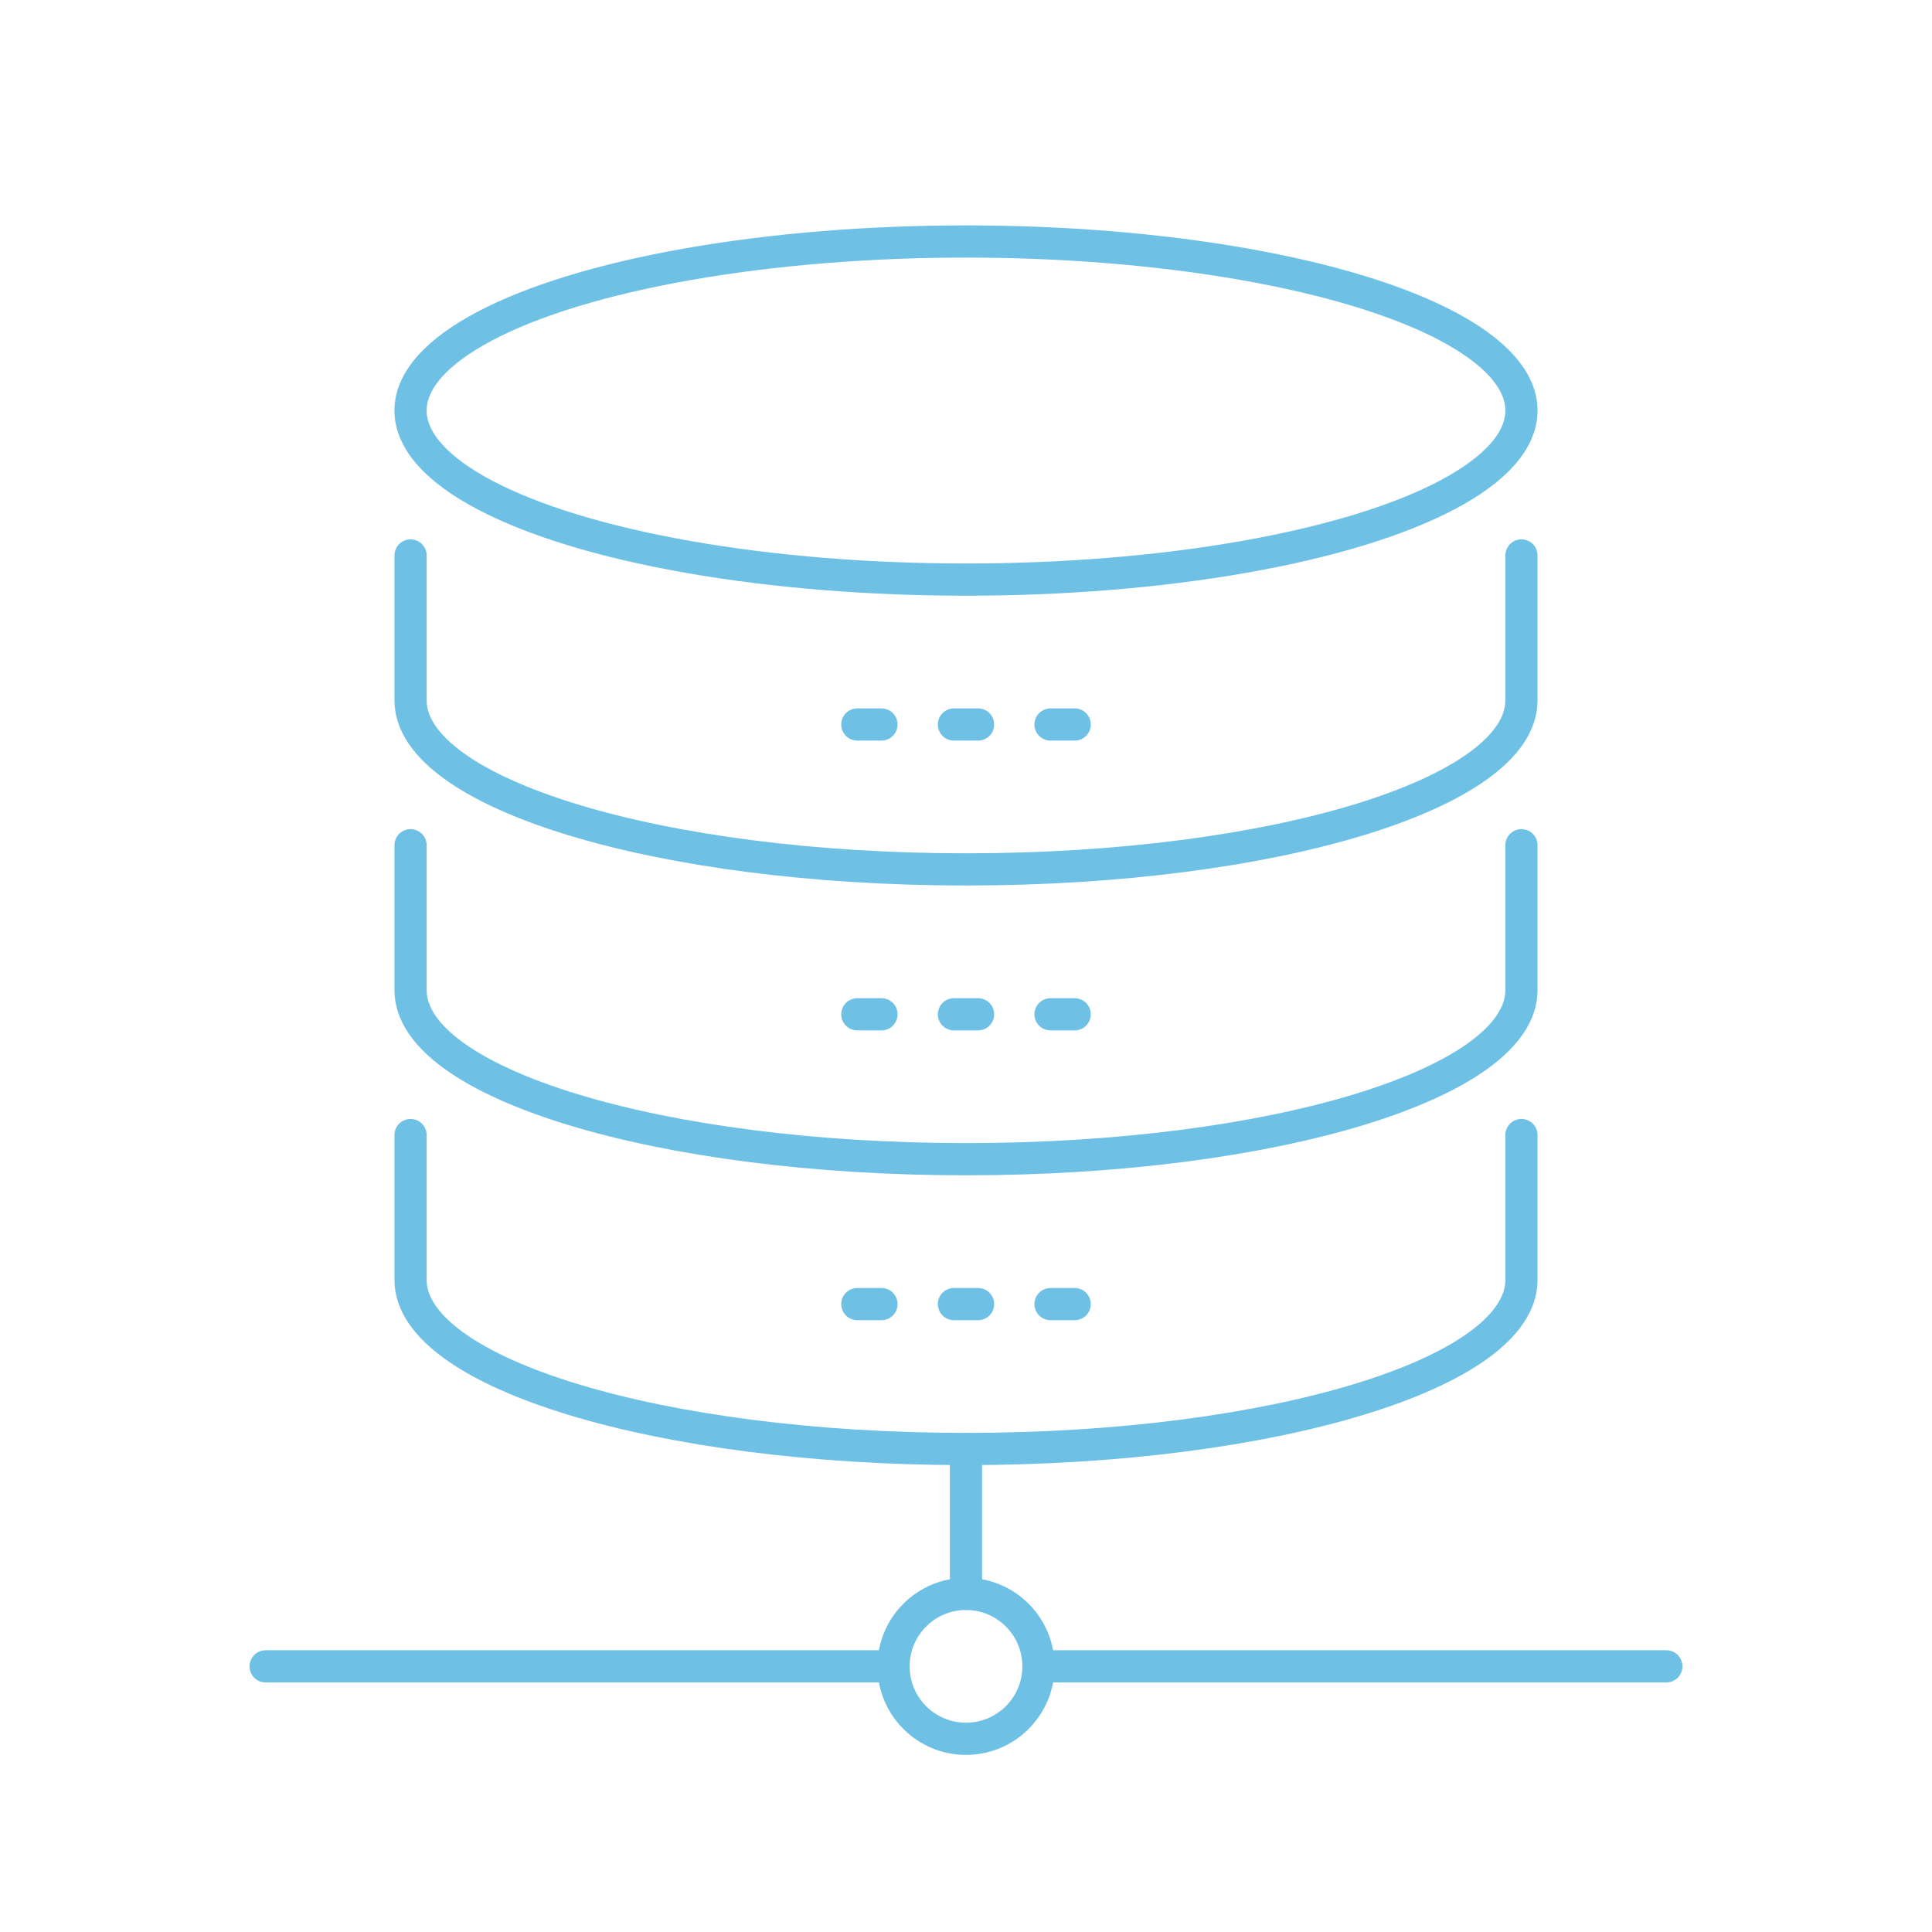
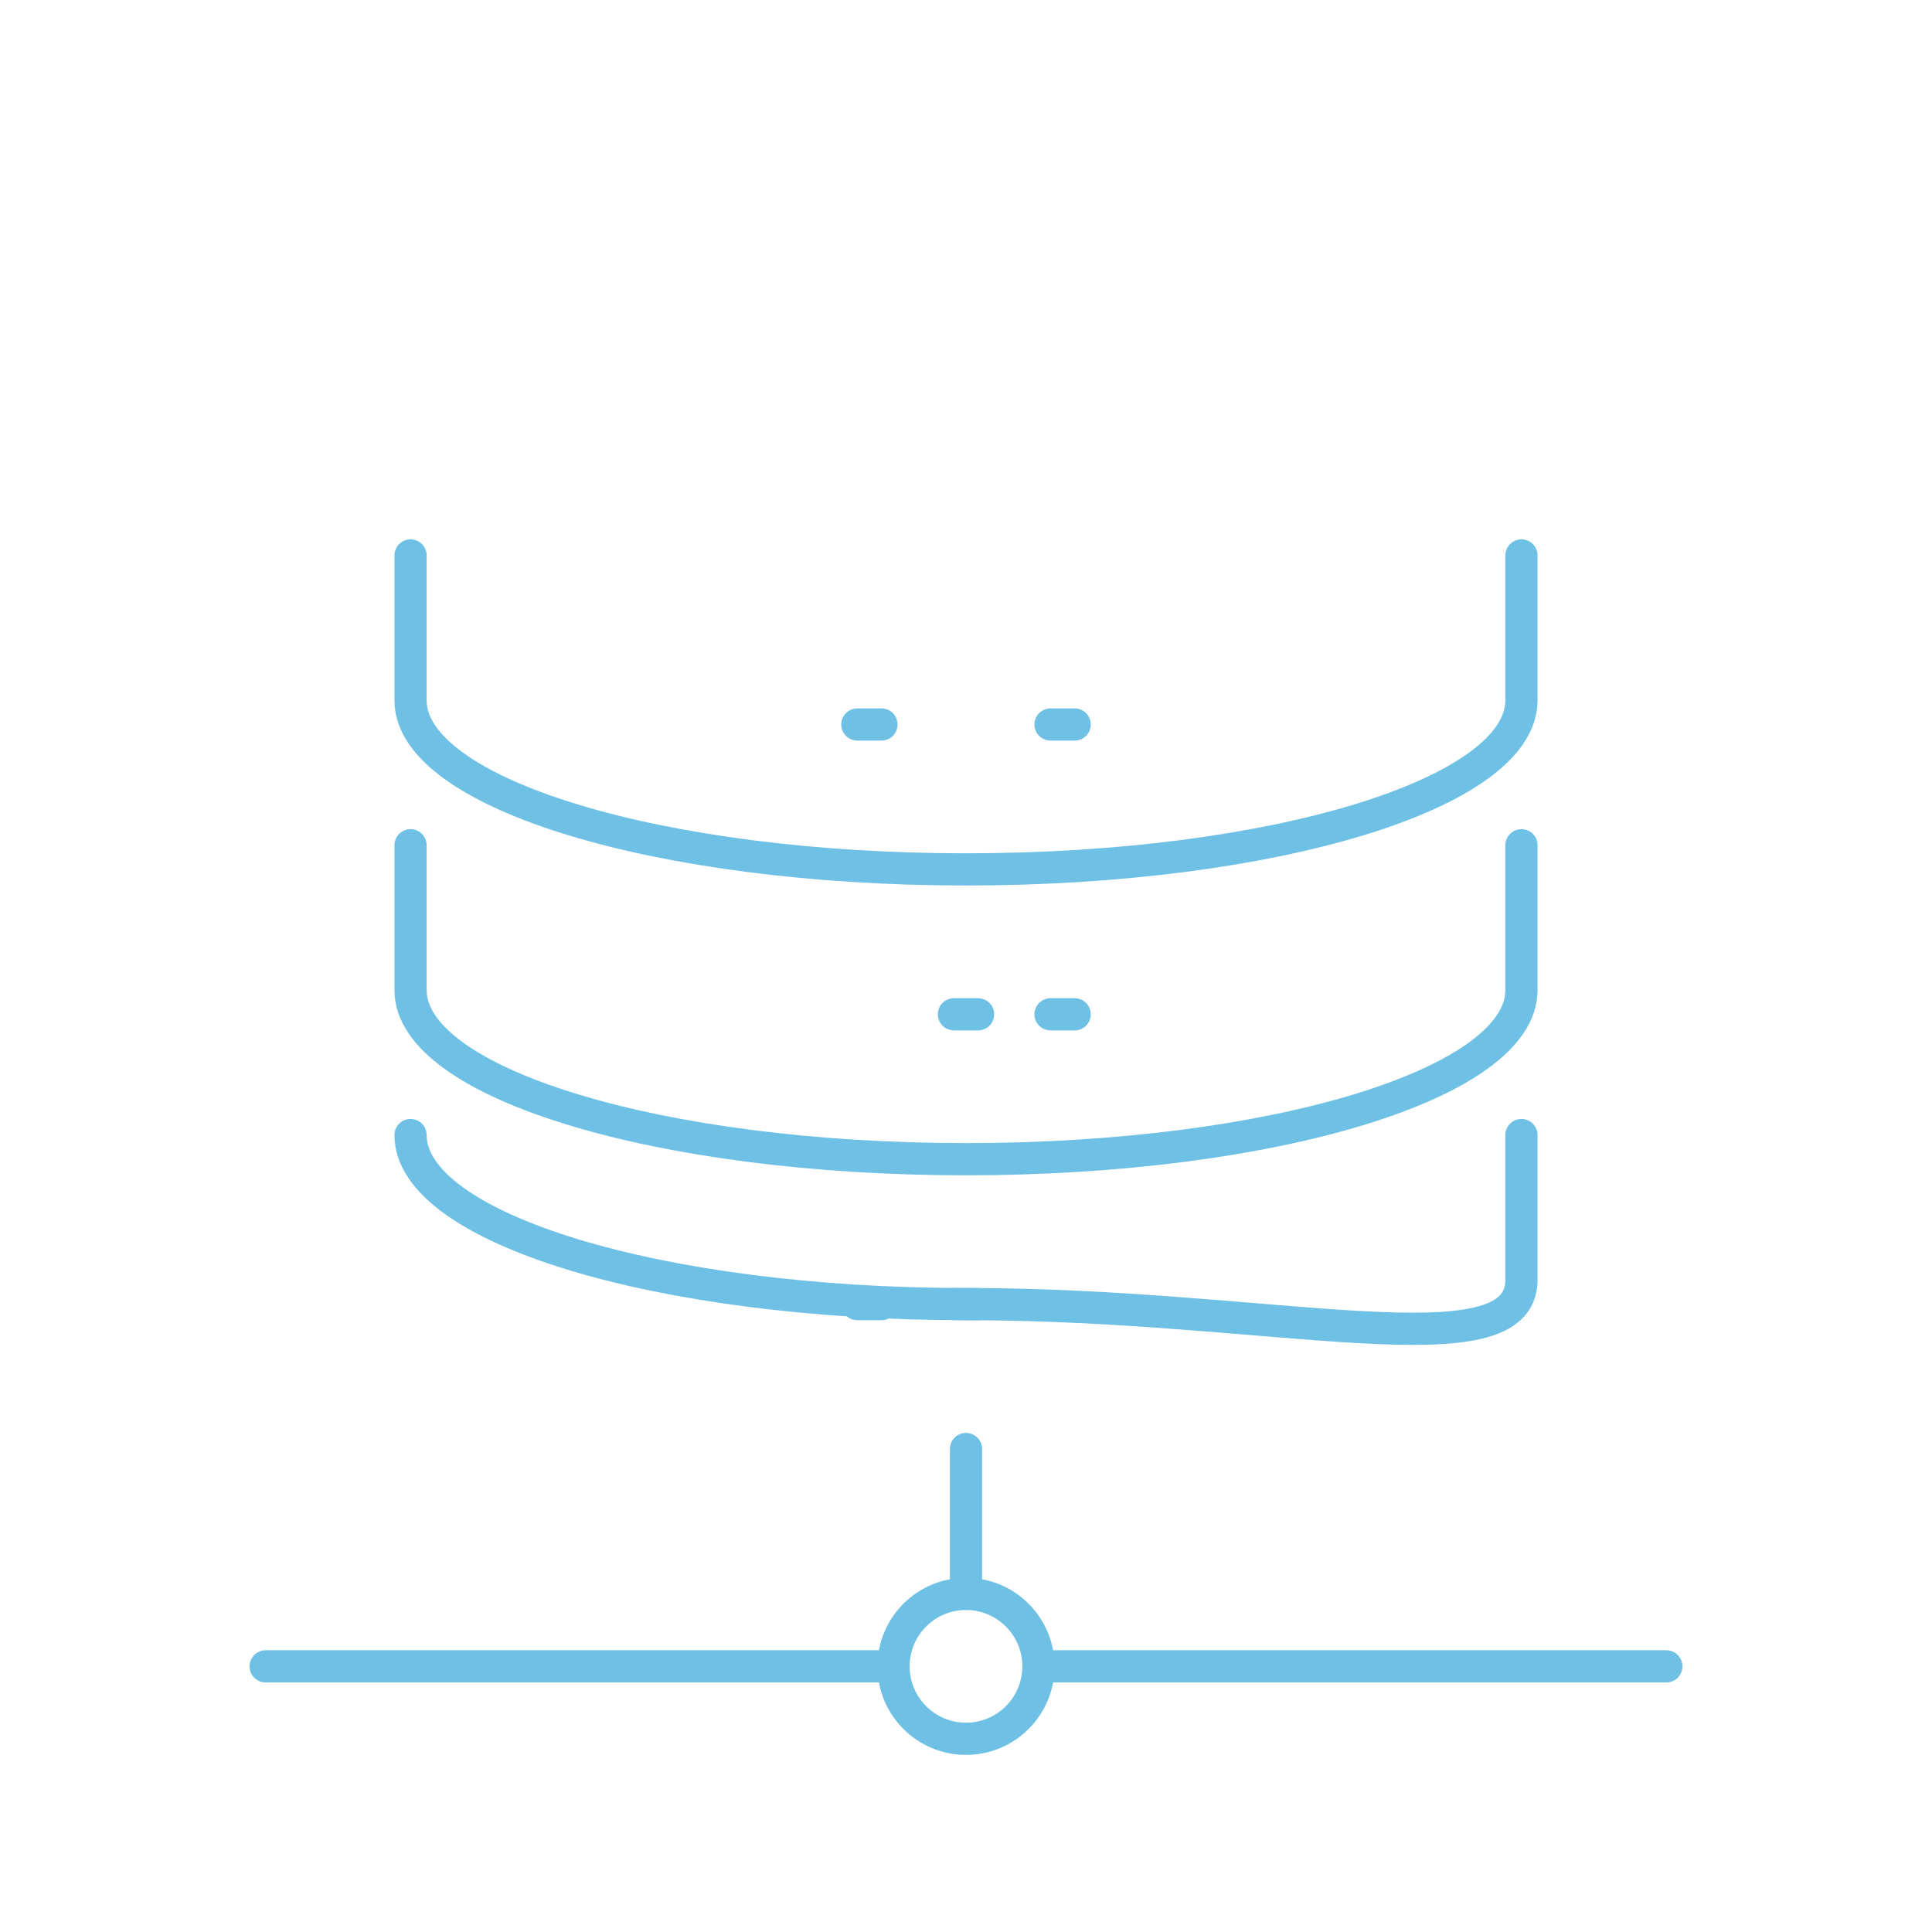
<svg xmlns="http://www.w3.org/2000/svg" id="icon_hosting" width="120" height="120" viewBox="0 0 120 120">
-   <rect id="Frame" width="120" height="120" fill="none" />
  <g id="Icon" transform="translate(16.5 15)">
-     <ellipse id="Ellipse_12" data-name="Ellipse 12" cx="34.5" cy="10.5" rx="34.5" ry="10.5" transform="translate(9)" fill="none" stroke="#6ec1e4" stroke-linecap="round" stroke-linejoin="round" stroke-width="2" />
    <circle id="Ellipse_13" data-name="Ellipse 13" cx="4.5" cy="4.5" r="4.5" transform="translate(39 84)" fill="none" stroke="#6ec1e4" stroke-linecap="round" stroke-linejoin="round" stroke-width="2" />
    <path id="Path_1192" data-name="Path 1192" d="M17,23v9c0,5.8,15.446,10.5,34.5,10.5S86,37.8,86,32V23" transform="translate(-8 -3.5)" fill="none" stroke="#6ec1e4" stroke-linecap="round" stroke-linejoin="round" stroke-width="2" />
    <line id="Line_316" data-name="Line 316" x1="1.5" transform="translate(36.75 30)" fill="none" stroke="#6ec1e4" stroke-linecap="round" stroke-linejoin="round" stroke-width="2" />
    <line id="Line_317" data-name="Line 317" x1="1.5" transform="translate(48.75 30)" fill="none" stroke="#6ec1e4" stroke-linecap="round" stroke-linejoin="round" stroke-width="2" />
-     <line id="Line_318" data-name="Line 318" x1="1.5" transform="translate(42.75 30)" fill="none" stroke="#6ec1e4" stroke-linecap="round" stroke-linejoin="round" stroke-width="2" />
    <path id="Path_1193" data-name="Path 1193" d="M17,35v9c0,5.8,15.446,10.5,34.5,10.5S86,49.8,86,44V35" transform="translate(-8 2.5)" fill="none" stroke="#6ec1e4" stroke-linecap="round" stroke-linejoin="round" stroke-width="2" />
-     <line id="Line_319" data-name="Line 319" x1="1.5" transform="translate(36.75 48)" fill="none" stroke="#6ec1e4" stroke-linecap="round" stroke-linejoin="round" stroke-width="2" />
    <line id="Line_320" data-name="Line 320" x1="1.5" transform="translate(48.75 48)" fill="none" stroke="#6ec1e4" stroke-linecap="round" stroke-linejoin="round" stroke-width="2" />
    <line id="Line_321" data-name="Line 321" x1="1.5" transform="translate(42.75 48)" fill="none" stroke="#6ec1e4" stroke-linecap="round" stroke-linejoin="round" stroke-width="2" />
-     <path id="Path_1194" data-name="Path 1194" d="M17,47v9c0,5.8,15.446,10.5,34.5,10.5S86,61.8,86,56V47" transform="translate(-8 8.5)" fill="none" stroke="#6ec1e4" stroke-linecap="round" stroke-linejoin="round" stroke-width="2" />
+     <path id="Path_1194" data-name="Path 1194" d="M17,47c0,5.8,15.446,10.5,34.5,10.5S86,61.8,86,56V47" transform="translate(-8 8.5)" fill="none" stroke="#6ec1e4" stroke-linecap="round" stroke-linejoin="round" stroke-width="2" />
    <line id="Line_322" data-name="Line 322" x1="1.5" transform="translate(36.75 66)" fill="none" stroke="#6ec1e4" stroke-linecap="round" stroke-linejoin="round" stroke-width="2" />
-     <line id="Line_323" data-name="Line 323" x1="1.5" transform="translate(48.75 66)" fill="none" stroke="#6ec1e4" stroke-linecap="round" stroke-linejoin="round" stroke-width="2" />
    <line id="Line_324" data-name="Line 324" x1="1.5" transform="translate(42.75 66)" fill="none" stroke="#6ec1e4" stroke-linecap="round" stroke-linejoin="round" stroke-width="2" />
    <line id="Line_325" data-name="Line 325" y1="9" transform="translate(43.5 75)" fill="none" stroke="#6ec1e4" stroke-linecap="round" stroke-linejoin="round" stroke-width="2" />
    <line id="Line_326" data-name="Line 326" x1="39" transform="translate(0 88.5)" fill="none" stroke="#6ec1e4" stroke-linecap="round" stroke-linejoin="round" stroke-width="2" />
    <line id="Line_327" data-name="Line 327" x1="39" transform="translate(48 88.5)" fill="none" stroke="#6ec1e4" stroke-linecap="round" stroke-linejoin="round" stroke-width="2" />
  </g>
</svg>